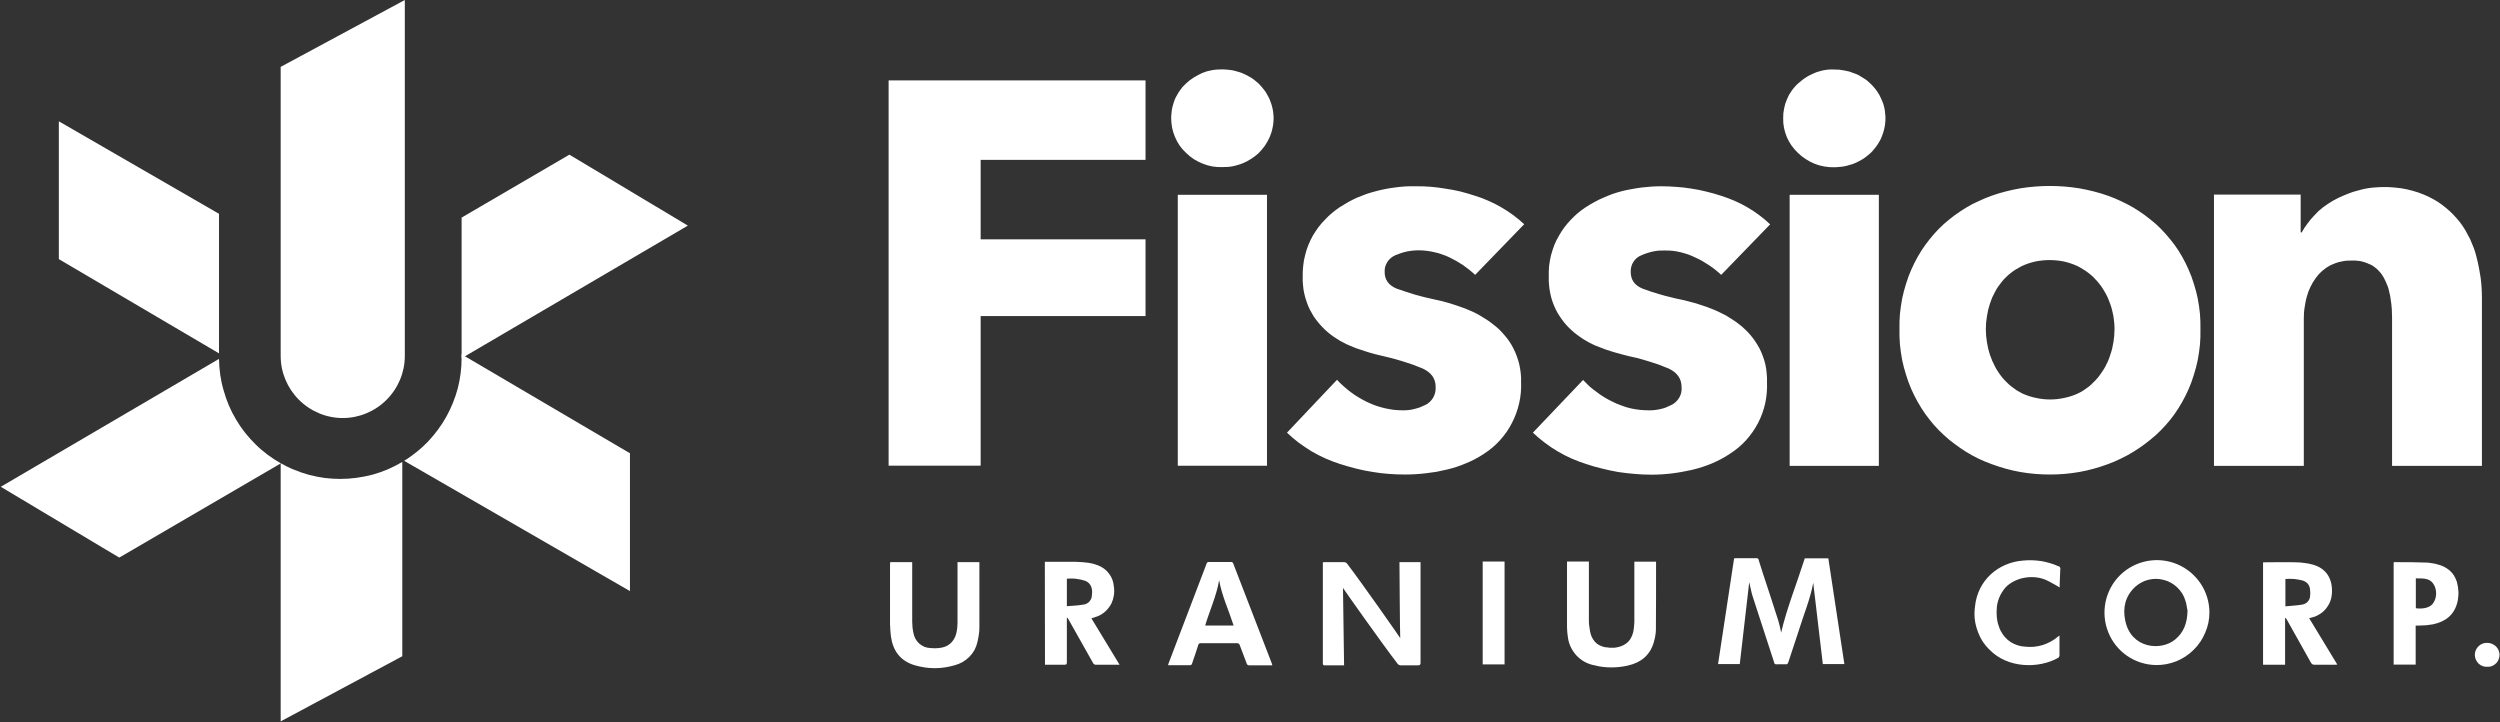
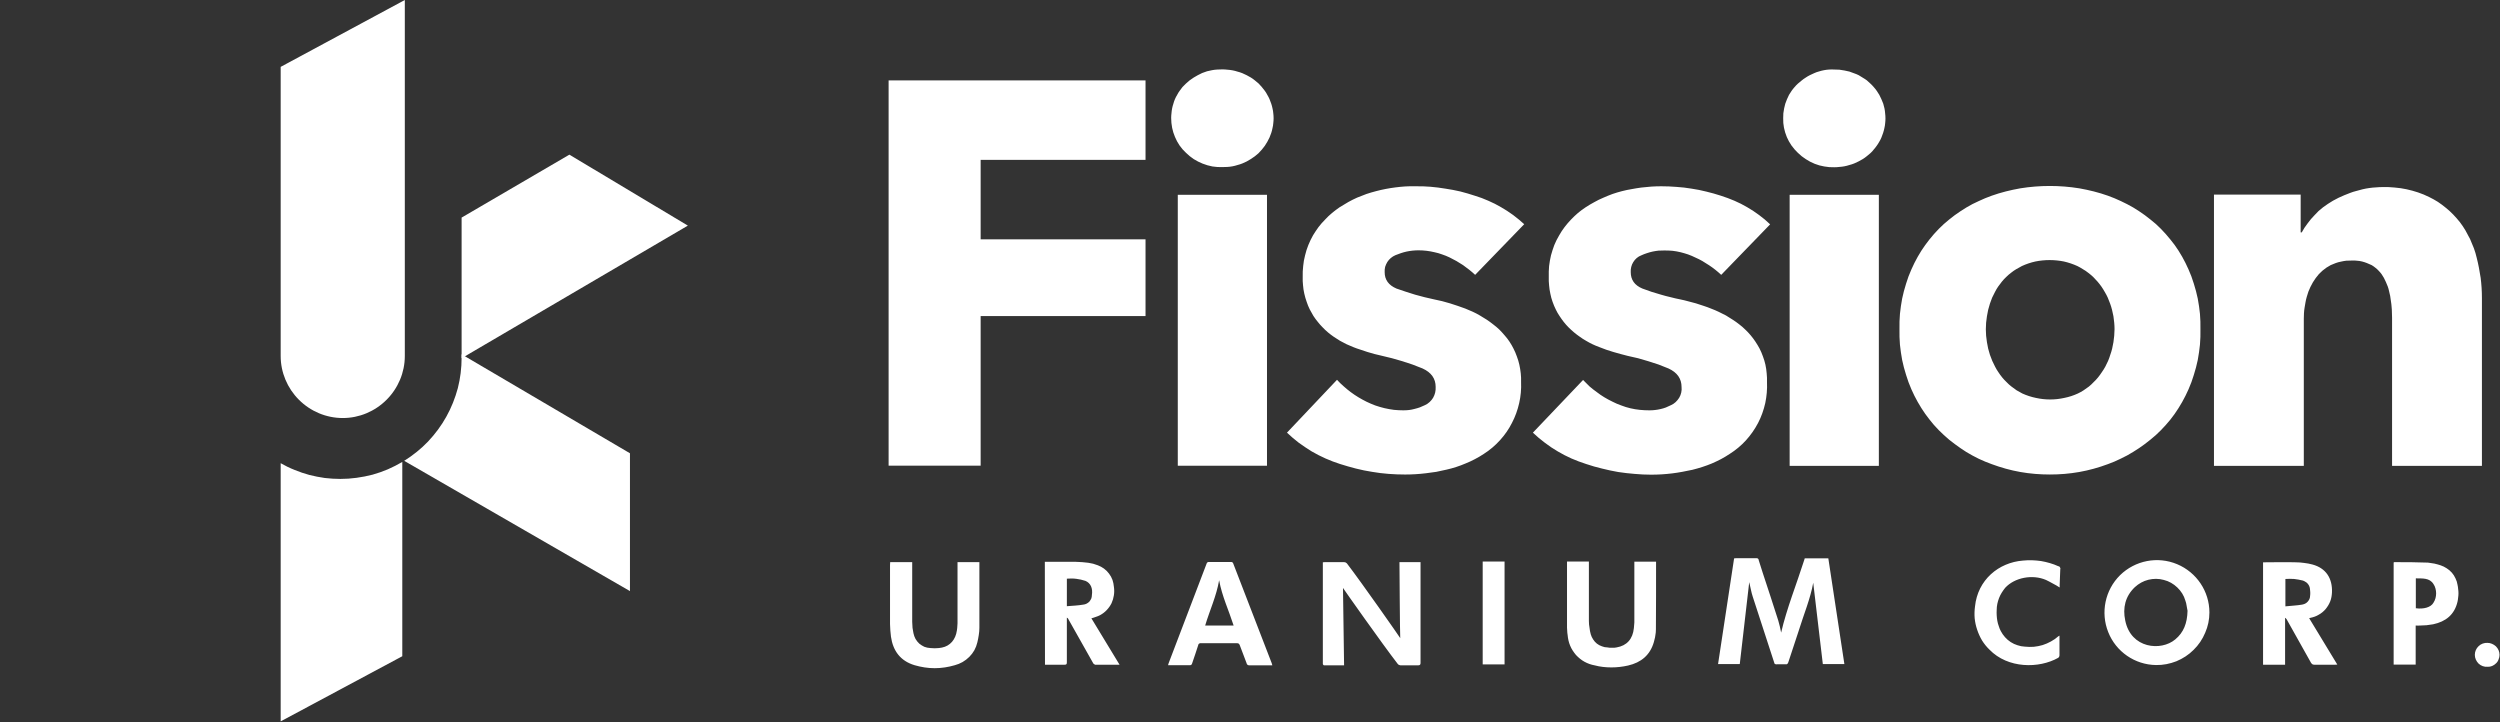
<svg xmlns="http://www.w3.org/2000/svg" version="1.2" viewBox="0 0 1589 459" width="1589" height="459">
  <rect x="0" y="0" width="1589" height="459" fill="#333333" stroke="none" />
  <title>fission-svg</title>
  <style>
		.s0 { fill: #ffffff } 
	</style>
  <path id="Layer" fill-rule="evenodd" class="s0" d="m623.3 101.6v50.5h104.8v48.8h-104.8v95.1h-58.5v-244.9h163.3v50.5zm186.2-26.4q0 1.5-0.2 3.1-0.1 1.6-0.5 3.1-0.3 1.6-0.8 3.1-0.5 1.5-1.1 2.9-1.3 2.8-3 5.3-1.8 2.5-4 4.7-2.3 2.1-4.9 3.7-2.6 1.7-5.4 2.8-1.5 0.6-3.1 1-1.5 0.5-3.1 0.8-1.6 0.3-3.2 0.4-1.6 0.1-3.3 0.1-3.2 0.1-6.3-0.4-3.2-0.6-6.2-1.8-3-1.2-5.7-2.9-2.7-1.8-4.9-4-2.3-2.1-4.1-4.7-1.7-2.5-2.9-5.4-1.2-2.8-1.8-5.8-0.6-3.1-0.6-6.2 0-1.5 0.2-3.1 0.1-1.5 0.4-3 0.3-1.5 0.8-3 0.4-1.5 1-2.9 0.6-1.4 1.4-2.7 0.7-1.4 1.6-2.6 0.8-1.2 1.8-2.4 1-1.1 2.2-2.2 1.1-1 2.3-2 1.3-0.9 2.6-1.8 1.3-0.8 2.6-1.5 1.4-0.8 2.8-1.4 1.6-0.6 3.1-1.1 1.6-0.4 3.2-0.7 1.6-0.3 3.3-0.4 1.6-0.1 3.2-0.1 1.7 0 3.3 0.2 1.6 0.1 3.2 0.4 1.6 0.3 3.1 0.8 1.6 0.4 3.1 1 1.4 0.6 2.8 1.3 1.4 0.7 2.7 1.5 1.3 0.8 2.5 1.8 1.2 0.9 2.4 2 1 1.1 2 2.2 1 1.2 1.9 2.4 0.9 1.2 1.6 2.6 0.8 1.3 1.4 2.7 0.6 1.4 1.1 2.9 0.5 1.5 0.8 3 0.4 1.6 0.5 3.1 0.2 1.6 0.2 3.2zm-60.9 48.6h56.7v172.2h-56.7zm189 50.9q-1.8-1.7-3.7-3.2-2-1.6-4-3-2.1-1.4-4.2-2.6-2.2-1.2-4.4-2.3-2.3-1.1-4.7-1.9-2.4-0.9-4.9-1.4-2.5-0.6-5-0.9-2.6-0.3-5.1-0.3-1.9 0-3.8 0.2-1.9 0.2-3.8 0.6-1.8 0.4-3.6 1-1.8 0.6-3.5 1.3-1.6 0.7-2.9 1.8-1.3 1.1-2.2 2.5-0.9 1.5-1.4 3.1-0.4 1.7-0.3 3.4 0 7.2 7.5 10.4 2.9 1 5.9 2 2.9 1 6 1.9 3 0.8 6 1.6 3 0.7 6.1 1.4 2.5 0.5 5 1.1 2.5 0.7 5 1.4 2.5 0.8 4.9 1.6 2.4 0.8 4.8 1.7 2.4 1 4.7 2 2.4 1.1 4.6 2.4 2.2 1.3 4.4 2.7 2.1 1.4 4.1 3 2 1.5 3.8 3.2 1.8 1.8 3.4 3.7 1.7 1.9 3.1 4 1.4 2.1 2.5 4.3 1.3 2.5 2.2 5.1 1 2.6 1.6 5.3 0.6 2.7 0.9 5.5 0.3 2.8 0.2 5.5c0.2 4.5-0.2 9-1.2 13.4-1 4.4-2.5 8.6-4.6 12.6-2 4-4.6 7.7-7.6 11-3.1 3.4-6.5 6.3-10.3 8.7q-2.7 1.8-5.6 3.3-2.8 1.5-5.8 2.7-3 1.3-6.1 2.3-3.1 1-6.2 1.7-3.3 0.8-6.5 1.4-3.3 0.5-6.6 0.9-3.3 0.4-6.6 0.6-3.3 0.2-6.6 0.2-5.3 0-10.5-0.4-5.3-0.4-10.5-1.3-5.2-0.8-10.3-2.1-5.1-1.3-10.1-2.9-4.7-1.5-9.2-3.5-4.5-2-8.8-4.5-4.2-2.6-8.2-5.5-3.9-3-7.5-6.4l31.8-33.6q2 2.2 4.2 4.1 2.2 2 4.5 3.7 2.4 1.8 4.9 3.3 2.5 1.5 5.1 2.8 2.7 1.3 5.6 2.4 2.9 1 5.8 1.7 3 0.7 6.1 1.1 3 0.3 6 0.3 1.8 0 3.6-0.2 1.7-0.2 3.5-0.7 1.7-0.4 3.4-1 1.6-0.6 3.2-1.4 1.6-0.7 3-2 1.3-1.2 2.2-2.7 0.9-1.6 1.3-3.3 0.4-1.8 0.3-3.6 0-7.9-8.3-11.7-3.2-1.3-6.4-2.5-3.2-1.1-6.4-2.1-3.3-1-6.6-1.9-3.3-0.8-6.6-1.6-2.3-0.5-4.6-1.1-2.3-0.6-4.5-1.3-2.3-0.7-4.5-1.5-2.3-0.7-4.5-1.6-2.1-0.8-4.2-1.8-2.1-1-4.2-2.2-2-1.2-3.9-2.5-1.9-1.3-3.7-2.8-1.8-1.5-3.4-3.2-1.7-1.7-3.1-3.5-1.5-1.8-2.8-3.8-1.2-2-2.3-4.1-1.2-2.4-2-4.9-0.9-2.5-1.5-5.2-0.6-2.6-0.8-5.3-0.3-2.6-0.2-5.3-0.1-3.5 0.3-6.9 0.3-3.4 1.2-6.8 0.8-3.4 2.1-6.6 1.3-3.2 3-6.2 1.6-2.6 3.4-5.1 1.9-2.5 4.1-4.7 2.1-2.3 4.5-4.3 2.4-2 4.9-3.7 2.7-1.7 5.5-3.3 2.7-1.5 5.6-2.8 2.9-1.2 5.9-2.3 3-1 6.1-1.8 3-0.8 6.1-1.4 3.1-0.6 6.3-1 3.1-0.4 6.2-0.6 3.2-0.2 6.3-0.1 4.9-0.1 9.7 0.3 4.8 0.4 9.5 1.2 4.8 0.7 9.5 1.8 4.7 1.2 9.2 2.7 4.4 1.3 8.6 3.2 4.2 1.8 8.1 4.1 4 2.3 7.7 5 3.6 2.7 7 5.8zm156.4 0q-1.8-1.7-3.7-3.2-2-1.6-4-2.9-2.1-1.4-4.3-2.7-2.1-1.2-4.4-2.2-2.2-1.1-4.7-2-2.4-0.8-4.8-1.4-2.5-0.6-5.1-0.9-2.5-0.2-5.1-0.2-1.9 0-3.7 0.1-1.9 0.2-3.8 0.6-1.8 0.4-3.6 1-1.9 0.6-3.6 1.4-1.6 0.6-2.9 1.7-1.3 1.1-2.2 2.6-0.9 1.4-1.3 3.1-0.4 1.6-0.3 3.3 0 7.3 7.4 10.4 2.9 1.1 5.9 2.1 3 0.9 6 1.8 3 0.9 6.1 1.6 3 0.8 6.1 1.4 2.5 0.5 5 1.2 2.5 0.6 4.9 1.3 2.5 0.8 4.9 1.6 2.5 0.8 4.9 1.8 2.4 0.9 4.7 2 2.3 1.1 4.6 2.3 2.2 1.3 4.3 2.7 2.2 1.4 4.2 3 2 1.5 3.8 3.3 1.8 1.7 3.4 3.6 1.6 1.9 3 4 1.4 2.1 2.6 4.3 1.3 2.5 2.2 5.1 1 2.6 1.6 5.3 0.6 2.8 0.8 5.5 0.3 2.8 0.2 5.6c0.2 4.5-0.2 9-1.1 13.3-1 4.4-2.5 8.7-4.6 12.7-2.1 4-4.7 7.7-7.7 11-3 3.3-6.5 6.2-10.3 8.6q-2.7 1.8-5.5 3.3-2.9 1.5-5.9 2.8-2.9 1.2-6 2.2-3.1 1-6.3 1.8-3.2 0.7-6.5 1.3-3.2 0.6-6.5 1-3.3 0.4-6.6 0.6-3.3 0.2-6.7 0.2-5.2 0-10.5-0.5-5.2-0.4-10.4-1.2-5.2-0.9-10.3-2.2-5.1-1.2-10.1-2.9-4.7-1.5-9.3-3.5-4.5-2-8.7-4.5-4.3-2.5-8.2-5.5-4-3-7.6-6.4l31.9-33.5q2 2.1 4.1 4.1 2.2 1.9 4.6 3.6 2.3 1.8 4.8 3.3 2.5 1.5 5.2 2.8 2.7 1.4 5.6 2.4 2.8 1.1 5.8 1.8 3 0.7 6 1 3 0.3 6.1 0.3 1.8 0 3.5-0.2 1.8-0.2 3.5-0.6 1.8-0.4 3.4-1 1.7-0.7 3.3-1.5 1.6-0.7 2.9-1.9 1.3-1.2 2.3-2.8 0.9-1.5 1.3-3.3 0.4-1.8 0.2-3.5 0-8-8.3-11.8-3.1-1.3-6.3-2.5-3.2-1.1-6.5-2.1-3.2-1-6.5-1.9-3.3-0.8-6.6-1.5-2.3-0.6-4.6-1.2-2.3-0.6-4.6-1.3-2.2-0.7-4.4-1.4-2.3-0.8-4.5-1.7-2.2-0.8-4.3-1.8-2.1-1-4.1-2.2-2-1.1-3.9-2.5-1.9-1.3-3.7-2.8-1.8-1.5-3.5-3.2-1.6-1.6-3.1-3.5-1.4-1.8-2.7-3.8-1.3-1.9-2.3-4-1.2-2.4-2.1-5-0.9-2.5-1.4-5.1-0.6-2.7-0.8-5.3-0.3-2.7-0.2-5.4-0.1-3.4 0.2-6.9 0.4-3.4 1.2-6.8 0.9-3.3 2.1-6.5 1.3-3.2 3.1-6.2 1.5-2.7 3.4-5.2 1.9-2.5 4-4.7 2.2-2.3 4.5-4.3 2.4-2 5-3.7 2.6-1.7 5.4-3.2 2.8-1.6 5.7-2.8 2.9-1.3 5.9-2.4 2.9-1 6-1.8 3.1-0.8 6.2-1.3 3.1-0.6 6.2-1 3.2-0.4 6.3-0.6 3.2-0.2 6.3-0.2 4.9 0 9.7 0.4 4.8 0.3 9.5 1.1 4.8 0.7 9.5 1.9 4.6 1.1 9.2 2.6 4.4 1.4 8.6 3.2 4.2 1.8 8.1 4.1 4 2.3 7.6 5 3.7 2.7 7 5.9zm104.4-99.5q0 1.6-0.2 3.2-0.1 1.5-0.5 3.1-0.3 1.5-0.8 3-0.5 1.5-1.1 3-0.6 1.4-1.4 2.7-0.7 1.3-1.6 2.5-0.9 1.3-1.9 2.4-0.9 1.2-2 2.2-1.2 1.1-2.4 2-1.2 1-2.5 1.8-1.3 0.8-2.7 1.5-1.4 0.7-2.8 1.3-1.5 0.6-3.1 1-1.5 0.5-3.1 0.8-1.6 0.3-3.2 0.4-1.6 0.2-3.2 0.2-3.2 0.1-6.4-0.5-3.1-0.5-6.1-1.7-3-1.2-5.7-3-2.7-1.7-5-4-2.2-2.1-4-4.6-1.8-2.6-3-5.4-1.2-2.9-1.8-5.9-0.6-3-0.5-6.1 0-1.6 0.1-3.1 0.2-1.5 0.5-3.1 0.3-1.5 0.7-2.9 0.5-1.5 1.1-2.9 0.6-1.4 1.3-2.8 0.8-1.3 1.6-2.5 0.9-1.3 1.9-2.4 1-1.2 2.1-2.2 1.2-1.1 2.4-2 1.2-1 2.5-1.8 1.3-0.9 2.7-1.6 1.4-0.7 2.8-1.3 1.5-0.7 3.1-1.1 1.6-0.5 3.2-0.8 1.6-0.3 3.2-0.4 1.7-0.1 3.3 0 1.6 0 3.2 0.1 1.7 0.2 3.2 0.5 1.6 0.3 3.2 0.7 1.5 0.5 3 1.1 1.5 0.5 2.9 1.2 1.3 0.7 2.6 1.6 1.4 0.8 2.6 1.7 1.2 1 2.3 2.1 1.1 1 2.1 2.2 1 1.1 1.9 2.4 0.8 1.2 1.6 2.5 0.7 1.3 1.3 2.7 0.7 1.5 1.2 2.9 0.4 1.5 0.8 3.1 0.3 1.5 0.4 3.1 0.2 1.5 0.2 3.1zm-60.9 48.6h56.7v172.3h-56.7zm261.1 85.4q0.1 5-0.3 9.8-0.5 4.9-1.4 9.8-1 4.8-2.5 9.5-1.4 4.7-3.4 9.2-1.8 4.1-4 8-2.2 3.9-4.8 7.6-2.6 3.7-5.6 7-3 3.4-6.3 6.4-3.4 3-7 5.7-3.6 2.7-7.4 5-3.8 2.4-7.9 4.3-4 2-8.2 3.5c-5.9 2.2-12 3.9-18.2 5-6.2 1.1-12.4 1.6-18.7 1.6-6.3 0-12.6-0.5-18.8-1.6-6.2-1.1-12.3-2.8-18.2-5q-4.2-1.5-8.2-3.4-4.1-2-7.9-4.3-3.8-2.4-7.4-5.1-3.6-2.6-6.9-5.7-3.3-3-6.3-6.4-2.9-3.4-5.5-7-2.6-3.7-4.8-7.6-2.2-3.9-4-8-2-4.5-3.4-9.2-1.5-4.7-2.5-9.5-0.9-4.9-1.4-9.7-0.4-4.9-0.3-9.9-0.1-4.9 0.3-9.7 0.5-4.9 1.4-9.7 1-4.8 2.5-9.5 1.4-4.7 3.4-9.1 1.8-4.1 4-8 2.2-3.9 4.8-7.5 2.6-3.6 5.5-6.9 3-3.4 6.3-6.4 3.3-2.9 6.9-5.6 3.6-2.6 7.4-4.9 3.8-2.3 7.9-4.1 4-1.9 8.2-3.4c5.9-2.1 12-3.6 18.2-4.7 6.2-1 12.5-1.5 18.8-1.5 6.2 0 12.5 0.5 18.7 1.5 6.2 1.1 12.3 2.6 18.2 4.7q4.2 1.5 8.2 3.4 4.1 1.9 7.9 4.1 3.8 2.3 7.4 4.9 3.6 2.7 7 5.6 3.3 3 6.3 6.4 2.9 3.3 5.6 6.9 2.6 3.6 4.8 7.5 2.2 3.9 4 8 2 4.4 3.4 9.1 1.5 4.7 2.5 9.5 0.9 4.8 1.4 9.7 0.4 4.8 0.3 9.7zm-54.6 0q0-2-0.2-4.1-0.2-2.1-0.5-4.1-0.4-2-0.9-4.1-0.5-2-1.2-3.9-0.7-1.9-1.5-3.8-0.8-1.8-1.9-3.6-1-1.8-2.1-3.4-1.2-1.7-2.5-3.2-1.4-1.6-2.8-3-1.5-1.4-3.1-2.6-1.6-1.3-3.4-2.3-1.7-1.1-3.5-2-4.2-1.9-8.6-2.9-4.5-0.9-9.1-0.9-4.5 0-9 0.9-4.5 1-8.6 2.9-1.8 0.9-3.6 2-1.7 1-3.3 2.3-1.6 1.2-3 2.6-1.5 1.4-2.8 3-1.2 1.5-2.4 3.2-1.1 1.6-2 3.4-1 1.8-1.8 3.6-0.8 1.9-1.4 3.8-1.3 3.9-1.9 8-0.7 4.1-0.7 8.3 0 4.1 0.7 8.2 0.6 4.1 1.9 8 0.7 2 1.5 3.9 0.8 1.8 1.8 3.7 0.9 1.8 2.1 3.5 1.1 1.7 2.4 3.3 1.3 1.6 2.8 3 1.4 1.5 3.1 2.8 1.6 1.2 3.3 2.4 1.8 1.1 3.6 2 4.2 1.9 8.6 2.8 4.5 1 9.1 1 4.5 0 9-1 4.5-0.9 8.6-2.8 1.9-0.9 3.6-2 1.8-1.2 3.4-2.4 1.6-1.3 3-2.8 1.5-1.4 2.8-3 1.3-1.6 2.4-3.3 1.2-1.7 2.2-3.5 0.9-1.9 1.8-3.7 0.8-1.9 1.4-3.9 0.7-1.9 1.2-4 0.4-2 0.8-4 0.3-2.1 0.5-4.1 0.1-2.1 0.2-4.2zm176.4 86.9v-94.1q0-1.8-0.1-3.5 0-1.7-0.2-3.5-0.1-1.7-0.4-3.4-0.2-1.8-0.5-3.5-0.3-1.5-0.7-3-0.3-1.5-0.8-2.9-0.6-1.5-1.2-2.9-0.6-1.4-1.3-2.7-0.7-1.3-1.5-2.4-0.9-1.2-1.9-2.2-0.9-1-2.1-1.9-1.1-0.9-2.3-1.6-1.4-0.7-3-1.3-1.5-0.6-3.1-1-1.6-0.4-3.3-0.5-1.6-0.2-3.2-0.1-1.8 0-3.5 0.1-1.7 0.2-3.4 0.6-1.7 0.3-3.3 0.9-1.6 0.6-3.2 1.3-1.4 0.8-2.7 1.6-1.3 0.9-2.5 1.9-1.2 1.1-2.3 2.2-1 1.2-2 2.5-0.9 1.3-1.8 2.7-0.8 1.5-1.6 3-0.7 1.5-1.3 3-0.5 1.6-1 3.2-0.5 1.7-0.8 3.4-0.4 1.8-0.6 3.5-0.3 1.8-0.4 3.6-0.1 1.8-0.1 3.5v93.5h-57.1v-172.4h55.1v24h0.7q0.8-1.5 1.7-2.9 1-1.5 2-2.8 1-1.4 2.1-2.7 1.1-1.3 2.3-2.5 1.3-1.4 2.6-2.7 1.4-1.2 2.9-2.4 1.5-1.1 3-2.1 1.6-1.1 3.2-2 1.8-1 3.6-1.9 1.8-0.8 3.6-1.6 1.9-0.8 3.8-1.5 1.8-0.7 3.8-1.2 2-0.6 4.1-1.1 2.1-0.5 4.3-0.8 2.1-0.3 4.2-0.4 2.2-0.2 4.3-0.2 3.8-0.1 7.6 0.3 3.8 0.3 7.5 1.1 3.7 0.8 7.3 2 3.6 1.2 7 2.9 2.9 1.4 5.6 3.1 2.7 1.8 5.1 3.8 2.5 2 4.7 4.3 2.2 2.3 4.2 4.8 1.9 2.5 3.5 5.2 1.6 2.8 3 5.6 1.3 2.9 2.4 5.8 1.1 3 1.8 6.1 0.8 3.1 1.4 6.3 0.6 3.1 1.1 6.4 0.4 3.2 0.6 6.4 0.2 3.2 0.2 6.5v106.6zm-856.3 61c6.7 0 13.2 0 19.8 0q1 0 2 0.1 0.9 0 1.9 0.1 1 0.1 2 0.2 1 0.1 1.9 0.2 0.8 0.1 1.6 0.3 0.7 0.1 1.5 0.3 0.7 0.2 1.5 0.5 0.7 0.2 1.5 0.5 2.1 0.8 3.9 2.1 1.9 1.4 3.2 3.2 1.4 1.8 2.2 4 0.7 2.1 0.9 4.4 0.4 2.7 0 5.3-0.4 2.7-1.5 5.1-1.2 2.4-3.1 4.4-1.8 1.9-4.2 3.2-0.7 0.3-1.3 0.6-0.7 0.3-1.4 0.5-0.7 0.3-1.4 0.5-0.7 0.2-1.4 0.4l17.9 29.5c-0.8 0-1.3 0-1.7 0q-6.5 0-13.1 0-0.3 0.1-0.6 0-0.4-0.1-0.7-0.3-0.2-0.1-0.5-0.4-0.2-0.2-0.3-0.5-7.7-13.8-15.5-27.5-0.1-0.2-0.2-0.4-0.1-0.1-0.2-0.3-0.2-0.1-0.3-0.3-0.2-0.1-0.4-0.2c0 9 0 19.5 0 28.4 0 1.2-0.3 1.5-1.5 1.5-4 0-8.2 0-12.4 0zm14 28.2c3.6-0.3 7-0.4 10.4-1q1.1-0.1 2.1-0.6 1-0.5 1.8-1.3 0.7-0.9 1.2-1.9 0.4-1.1 0.4-2.2c0.7-4.4-0.8-7.7-4.1-9.1q-1.5-0.5-2.9-0.8-1.5-0.3-2.9-0.5-1.5-0.2-3-0.2-1.5 0-3 0.1zm-112.3-28c0.5 0 0.8 0 1.1 0h12.9c0 12 0 25.9 0 38q0 0.9 0.1 1.8 0 1 0.1 1.9 0.1 0.9 0.3 1.8 0.1 0.9 0.3 1.7 0.4 1.9 1.3 3.6 1 1.7 2.4 3 1.5 1.2 3.2 2 1.8 0.7 3.8 0.8 0.9 0.1 1.8 0.1 0.9 0.1 1.9 0 0.9 0 1.8-0.1 0.9-0.1 1.9-0.3c5.2-1 8.7-5.1 9.5-10.9q0.1-0.7 0.2-1.5 0.1-0.7 0.1-1.5 0.1-0.7 0.1-1.5 0-0.7 0-1.5 0-17.8 0-35.6v-1.8h13.9q0 0.6 0 1.3 0 20.2 0 40.4 0 1.1-0.1 2.3-0.1 1.2-0.3 2.4-0.1 1.1-0.4 2.3-0.2 1.1-0.5 2.3-0.6 2.6-1.9 5-1.3 2.3-3.2 4.2-1.9 1.9-4.3 3.3-2.3 1.3-4.9 2-3.1 0.9-6.3 1.4-3.3 0.5-6.5 0.5-3.3 0-6.5-0.5-3.2-0.5-6.3-1.4c-9-2.7-13.7-9.1-15-18.1q-0.1-1-0.2-2-0.1-1-0.2-2-0.1-1-0.1-2-0.1-1.1-0.1-2.1 0-18.7 0-37.4zm288.5 65.6c-4.4 0-8.6 0-12.7 0-0.3 0-0.7-0.4-0.8-0.8q0-0.1 0-0.2 0-0.1 0-0.2 0-0.2 0-0.3 0-0.1 0-0.2v-63.8l1.2-0.1q6.2 0 12.4 0 0.2 0 0.4 0.1 0.3 0 0.5 0.1 0.2 0.1 0.4 0.3 0.2 0.1 0.4 0.3c9.5 12.4 33.2 46.3 33.9 47.5-0.2-1.2-0.5-47.7-0.5-48.3h13.4q0 0.8 0 1.5 0 31.3 0 62.5c0 1.1-0.3 1.6-1.6 1.6q-5.5 0-11.1 0-0.3 0-0.5-0.1-0.3-0.1-0.5-0.2-0.2-0.1-0.4-0.2-0.2-0.2-0.4-0.4c-9.9-12.8-34.4-47.6-34.8-48.3zm35.7-17.3q0.1 0 0.1 0 0 0-0.1 0zm-81.3 17.3c-2.7 0-12 0-14.7 0q-0.2 0-0.5-0.1-0.3 0-0.5-0.2-0.3-0.2-0.4-0.4-0.2-0.2-0.2-0.5c-1.5-3.9-3-7.8-4.4-11.6q-0.1-0.3-0.3-0.6-0.1-0.2-0.4-0.4-0.2-0.2-0.5-0.2-0.3-0.1-0.6-0.1-11.5 0-23 0-0.3 0-0.5 0-0.3 0.1-0.5 0.3-0.3 0.1-0.4 0.4-0.2 0.2-0.2 0.5c-1.2 3.8-2.5 7.6-3.8 11.4-0.3 1.1-0.7 1.5-1.8 1.4-4.5 0-8.9 0-13.6 0q0.1-0.1 0.1-0.3 0.1-0.2 0.1-0.3 0.1-0.2 0.1-0.4 0.1-0.1 0.1-0.3 12.1-31.6 24.1-63.2 0.1-0.2 0.2-0.5 0.2-0.2 0.4-0.4 0.2-0.1 0.5-0.2 0.3 0 0.6 0 6.9 0 13.7 0 0.3 0 0.5 0 0.3 0.1 0.5 0.2 0.2 0.2 0.4 0.4 0.1 0.2 0.2 0.5l24.4 63.2c0.1 0.3 0.2 0.7 0.4 1.4zm-33.8-54.2c-1.7 10.1-6 19.2-8.9 28.9h18.1c-3.1-9.7-7.4-18.7-9.2-28.7zm221.1-11.8h13.9c0 12 0 25.8 0 37.8q0 1.1 0.1 2.2 0.1 1 0.3 2.1 0.1 1.1 0.3 2.1 0.3 1.1 0.5 2.1 0.5 1.7 1.5 3.2 1 1.6 2.4 2.7 1.4 1.1 3.2 1.7 1.7 0.7 3.5 0.7 0.7 0.1 1.4 0.2 0.8 0 1.5 0 0.7 0 1.5 0 0.7-0.1 1.4-0.2c6.5-1.1 10.3-5.3 11-12.3q0.1-0.6 0.1-1.2 0.1-0.6 0.1-1.2 0-0.6 0.1-1.2 0-0.6 0-1.2 0-17.7 0-35.4v-2h13.8q0 0.4 0 0.8c0 14 0 28.2-0.1 42.3q0 1-0.1 2-0.1 1-0.3 2-0.1 1-0.4 2-0.2 1-0.5 2c-2.4 8.3-8.1 13-16.4 14.9q-2.6 0.6-5.3 0.9-2.6 0.3-5.3 0.3-2.7 0-5.3-0.3-2.7-0.3-5.3-1c-2.3-0.4-4.5-1.2-6.5-2.3-2-1.1-3.8-2.6-5.4-4.3-1.5-1.8-2.8-3.7-3.7-5.9-0.9-2.1-1.4-4.4-1.6-6.7q-0.1-0.8-0.2-1.5 0-0.8-0.1-1.6 0-0.8-0.1-1.6 0-0.8 0-1.6 0-19.5 0-39.1zm-53.6 0h13.9v65.4h-13.9zm200.9 43.9c-2.2 6.8-4.5 13.5-6.7 20.3-0.2 0.6-0.5 0.9-0.9 1.1q-0.3 0-0.7 0c-2 0-3.8 0-5.7 0q-0.2 0.1-0.3 0.1-0.2 0-0.3-0.1-0.3 0-0.5-0.2-0.2-0.1-0.4-0.3-0.1-0.3-0.1-0.5c-4.6-14-9.2-28.1-13.7-42.1-0.9-2.7-1.3-5.5-2-8.2 0-0.3-0.1-0.6-0.2-0.8l-6 52h-13.8l10.2-67.2q0.1 0 0.1 0c0.4-0.1 0.7-0.1 1.1-0.1q0 0 0 0 0 0 0.1 0 6.3 0 12.6 0 0.2 0 0.3 0 0.2 0 0.4 0 0.2 0.1 0.5 0.2 0.2 0.2 0.4 0.4 0.1 0.3 0.1 0.5 1.3 4.1 2.6 8.2c3.3 10.1 6.7 20.2 9.9 30.4q0.3 0.9 0.5 1.9 0.3 0.9 0.5 1.9 0.2 0.9 0.4 1.9 0.2 1 0.4 1.9c3.6-15.5 9.7-30.5 14.6-45.9l0.4-1.3h15q5.1 33.5 10.2 67.2h-13.7c-2.1-17.5-4.1-34.9-6.1-51.7-1.8 10.1-6 20.1-9.2 30.4zm227 21.9c-13.4-0.2-25.4-8.5-30.3-20.9-5-12.5-2-26.8 7.5-36.2 9.6-9.4 23.9-12.2 36.3-7 12.4 5.2 20.5 17.3 20.5 30.7 0 4.5-0.9 8.8-2.7 12.9-1.7 4.1-4.2 7.8-7.4 10.9-3.1 3.1-6.8 5.5-10.9 7.2-4.1 1.6-8.5 2.5-13 2.4zm20.1-34.5q-0.1-0.8-0.3-1.6-0.1-0.9-0.3-1.7-0.1-0.8-0.3-1.6-0.2-0.8-0.5-1.6c-0.9-3.2-2.7-6-5.1-8.3-2.4-2.3-5.3-4-8.6-4.8-3.2-0.9-6.5-0.9-9.8-0.1-3.2 0.8-6.1 2.4-8.6 4.7-6.1 5.8-7.8 13.2-6.1 21.2 3.6 17.9 22.8 19.6 31.8 12 5.3-4.4 7.6-10.2 7.8-18.2zm-81.3-14.8q-1.1-0.6-2.1-1.3-1.1-0.6-2.2-1.2-1.1-0.6-2.2-1.2-1.1-0.6-2.2-1.1c-8.7-3.7-19.9-1.5-25.9 5q-1.2 1.5-2.2 3.1-1 1.6-1.7 3.4-0.7 1.8-1.1 3.7-0.4 1.9-0.4 3.9-0.1 1.7 0 3.4 0.1 1.8 0.4 3.5 0.3 1.7 0.9 3.3 0.5 1.7 1.3 3.2 1.1 2.1 2.7 3.9 1.6 1.8 3.6 3.1 2 1.3 4.3 2 2.3 0.8 4.7 0.9 2.8 0.3 5.7 0.1 2.9-0.3 5.6-1.1 2.8-0.9 5.3-2.3 2.6-1.4 4.7-3.3 0.1 0 0.2-0.1 0.1-0.1 0.2-0.1 0-0.1 0.1-0.1 0.1-0.1 0.2-0.1c0 0.5 0 0.8 0 1.1q0 5.7 0 11.5 0 0.2-0.1 0.4 0 0.2-0.1 0.4-0.1 0.2-0.3 0.4-0.1 0.2-0.3 0.3c-12.2 6.9-32 6.9-43.7-5.2q-2.7-2.6-4.7-5.8-1.9-3.2-3.1-6.8-1.2-3.5-1.6-7.3-0.3-3.7 0.2-7.5c1.7-16.9 15-28 30.5-29.2q2.9-0.3 5.8-0.2 2.9 0.1 5.7 0.5 2.9 0.5 5.6 1.3 2.8 0.8 5.4 2 0.3 0 0.6 0.2 0.3 0.2 0.4 0.5 0.2 0.3 0.3 0.6 0 0.3-0.1 0.7c-0.2 3.4-0.2 6.9-0.4 10.4 0.1 0.4 0 0.8 0 1.1zm143.3 49.1h-14v-65.1q0.6 0 1.3 0c6.4 0 12.9-0.2 19.4 0q1.3 0 2.7 0.1 1.4 0.1 2.7 0.3 1.3 0.2 2.7 0.4 1.3 0.3 2.6 0.6c8.5 2.3 12.8 8.7 12.4 17.8-0.1 1.9-0.4 3.8-1.1 5.6-0.7 1.8-1.7 3.4-2.9 4.9-1.2 1.4-2.7 2.7-4.4 3.6-1.6 1-3.4 1.6-5.3 2l-0.8 0.2 17.9 29.5c-0.7 0-1.2 0.1-1.6 0.1q-6.5 0-13 0-0.4 0-0.7-0.1-0.3 0-0.5-0.2-0.3-0.2-0.5-0.4-0.2-0.2-0.4-0.5-7.6-13.7-15.3-27.3-0.1-0.2-0.2-0.4-0.2-0.2-0.3-0.3-0.1-0.2-0.3-0.4-0.2-0.1-0.4-0.2zm0.2-54.5v17.4c3.6-0.4 7.1-0.5 10.6-1.1q1-0.2 1.9-0.6 1-0.5 1.7-1.3 0.7-0.8 1.1-1.7 0.4-1 0.4-2 0.1-0.6 0.1-1.1 0-0.6 0-1.2 0-0.5-0.1-1.1 0-0.6-0.1-1.1-0.1-0.9-0.5-1.8-0.4-0.8-1-1.5-0.6-0.7-1.4-1.1-0.7-0.5-1.6-0.8-1.4-0.3-2.8-0.6-1.3-0.2-2.7-0.4-1.4-0.1-2.8-0.1-1.4 0-2.8 0.1zm82.8 29.6v24.8h-14v-64.9c0.1 0 0.2-0.2 0.4-0.2 7.1 0 14.2 0 21.4 0.3q1 0.1 2 0.3 1 0.1 2 0.3 1 0.2 2 0.5 1 0.3 2 0.6 2.1 0.7 3.9 1.9 1.8 1.1 3.3 2.8 1.4 1.6 2.3 3.6 1 2 1.3 4.1 0.3 1.3 0.4 2.7 0.2 1.3 0.2 2.7 0 1.3-0.2 2.6-0.1 1.4-0.4 2.7c-1.9 8.3-7.5 12.7-15.5 14.4q-1 0.2-2.1 0.3-1 0.2-2.1 0.3-1 0.1-2.1 0.1-1.1 0.1-2.1 0.1c-0.8 0.1-1.7 0-2.7 0zm0.1-30v19c5 0.7 9.6-0.6 11.2-3.5q0.9-1.4 1.3-2.9 0.4-1.5 0.4-3.1 0-1.5-0.4-3-0.4-1.6-1.3-2.9c-2.5-4-7-3.5-11.2-3.6zm45.5 41q1.5 0 2.9 0.6 1.4 0.6 2.5 1.6 1.1 1.1 1.7 2.5 0.6 1.4 0.6 2.9 0 1.5-0.6 2.9-0.5 1.5-1.6 2.5-1.1 1.1-2.5 1.7-1.4 0.6-2.9 0.5c-2.1 0.2-4.2-0.6-5.7-2-1.5-1.5-2.4-3.5-2.4-5.6 0-2.1 0.9-4.1 2.4-5.5 1.5-1.5 3.6-2.2 5.7-2.1z" />
  <path id="Layer" class="s0" d="m293.4 138.3l68.5-40 75.3 45.1-143.8 84.3v-0.4z" />
  <path id="Layer" class="s0" d="m400.4 288.1v87.6l-143.5-82.8c5.6-3.5 10.7-7.6 15.2-12.3 4.5-4.8 8.4-10 11.6-15.8 3.2-5.7 5.6-11.8 7.3-18.1 1.6-6.3 2.4-12.8 2.4-19.4v-2.1z" />
  <path id="Layer" class="s0" d="m226.6 303.7q5.2-0.7 10.2-2 5-1.4 9.7-3.4 4.8-2.1 9.2-4.7v123.5l-77.3 41.4v-164.1q4.3 2.5 8.9 4.3 4.6 1.9 9.4 3.2 4.8 1.2 9.7 1.9 5 0.6 9.9 0.6 5.2 0 10.3-0.7z" />
-   <path id="Layer" class="s0" d="m142.1 248c1.8 6.5 4.4 12.8 7.9 18.6 3.4 5.8 7.6 11.1 12.4 15.8 4.8 4.8 10.3 8.8 16.1 12.1l-102.7 59.9-75.3-45 138.7-81.3c0.1 6.7 1 13.5 2.9 19.9z" />
  <path id="Layer" class="s0" d="m257.3 0v226.3c0 10.4-4.2 20.4-11.6 27.8-7.4 7.4-17.4 11.6-27.8 11.6-10.5 0-20.5-4.2-27.9-11.6-7.4-7.4-11.6-17.4-11.6-27.8v-183.8z" />
-   <path id="Layer" class="s0" d="m139.2 135.9v88.7l-101.8-59.9v-87.6l101.8 58.8z" />
</svg>